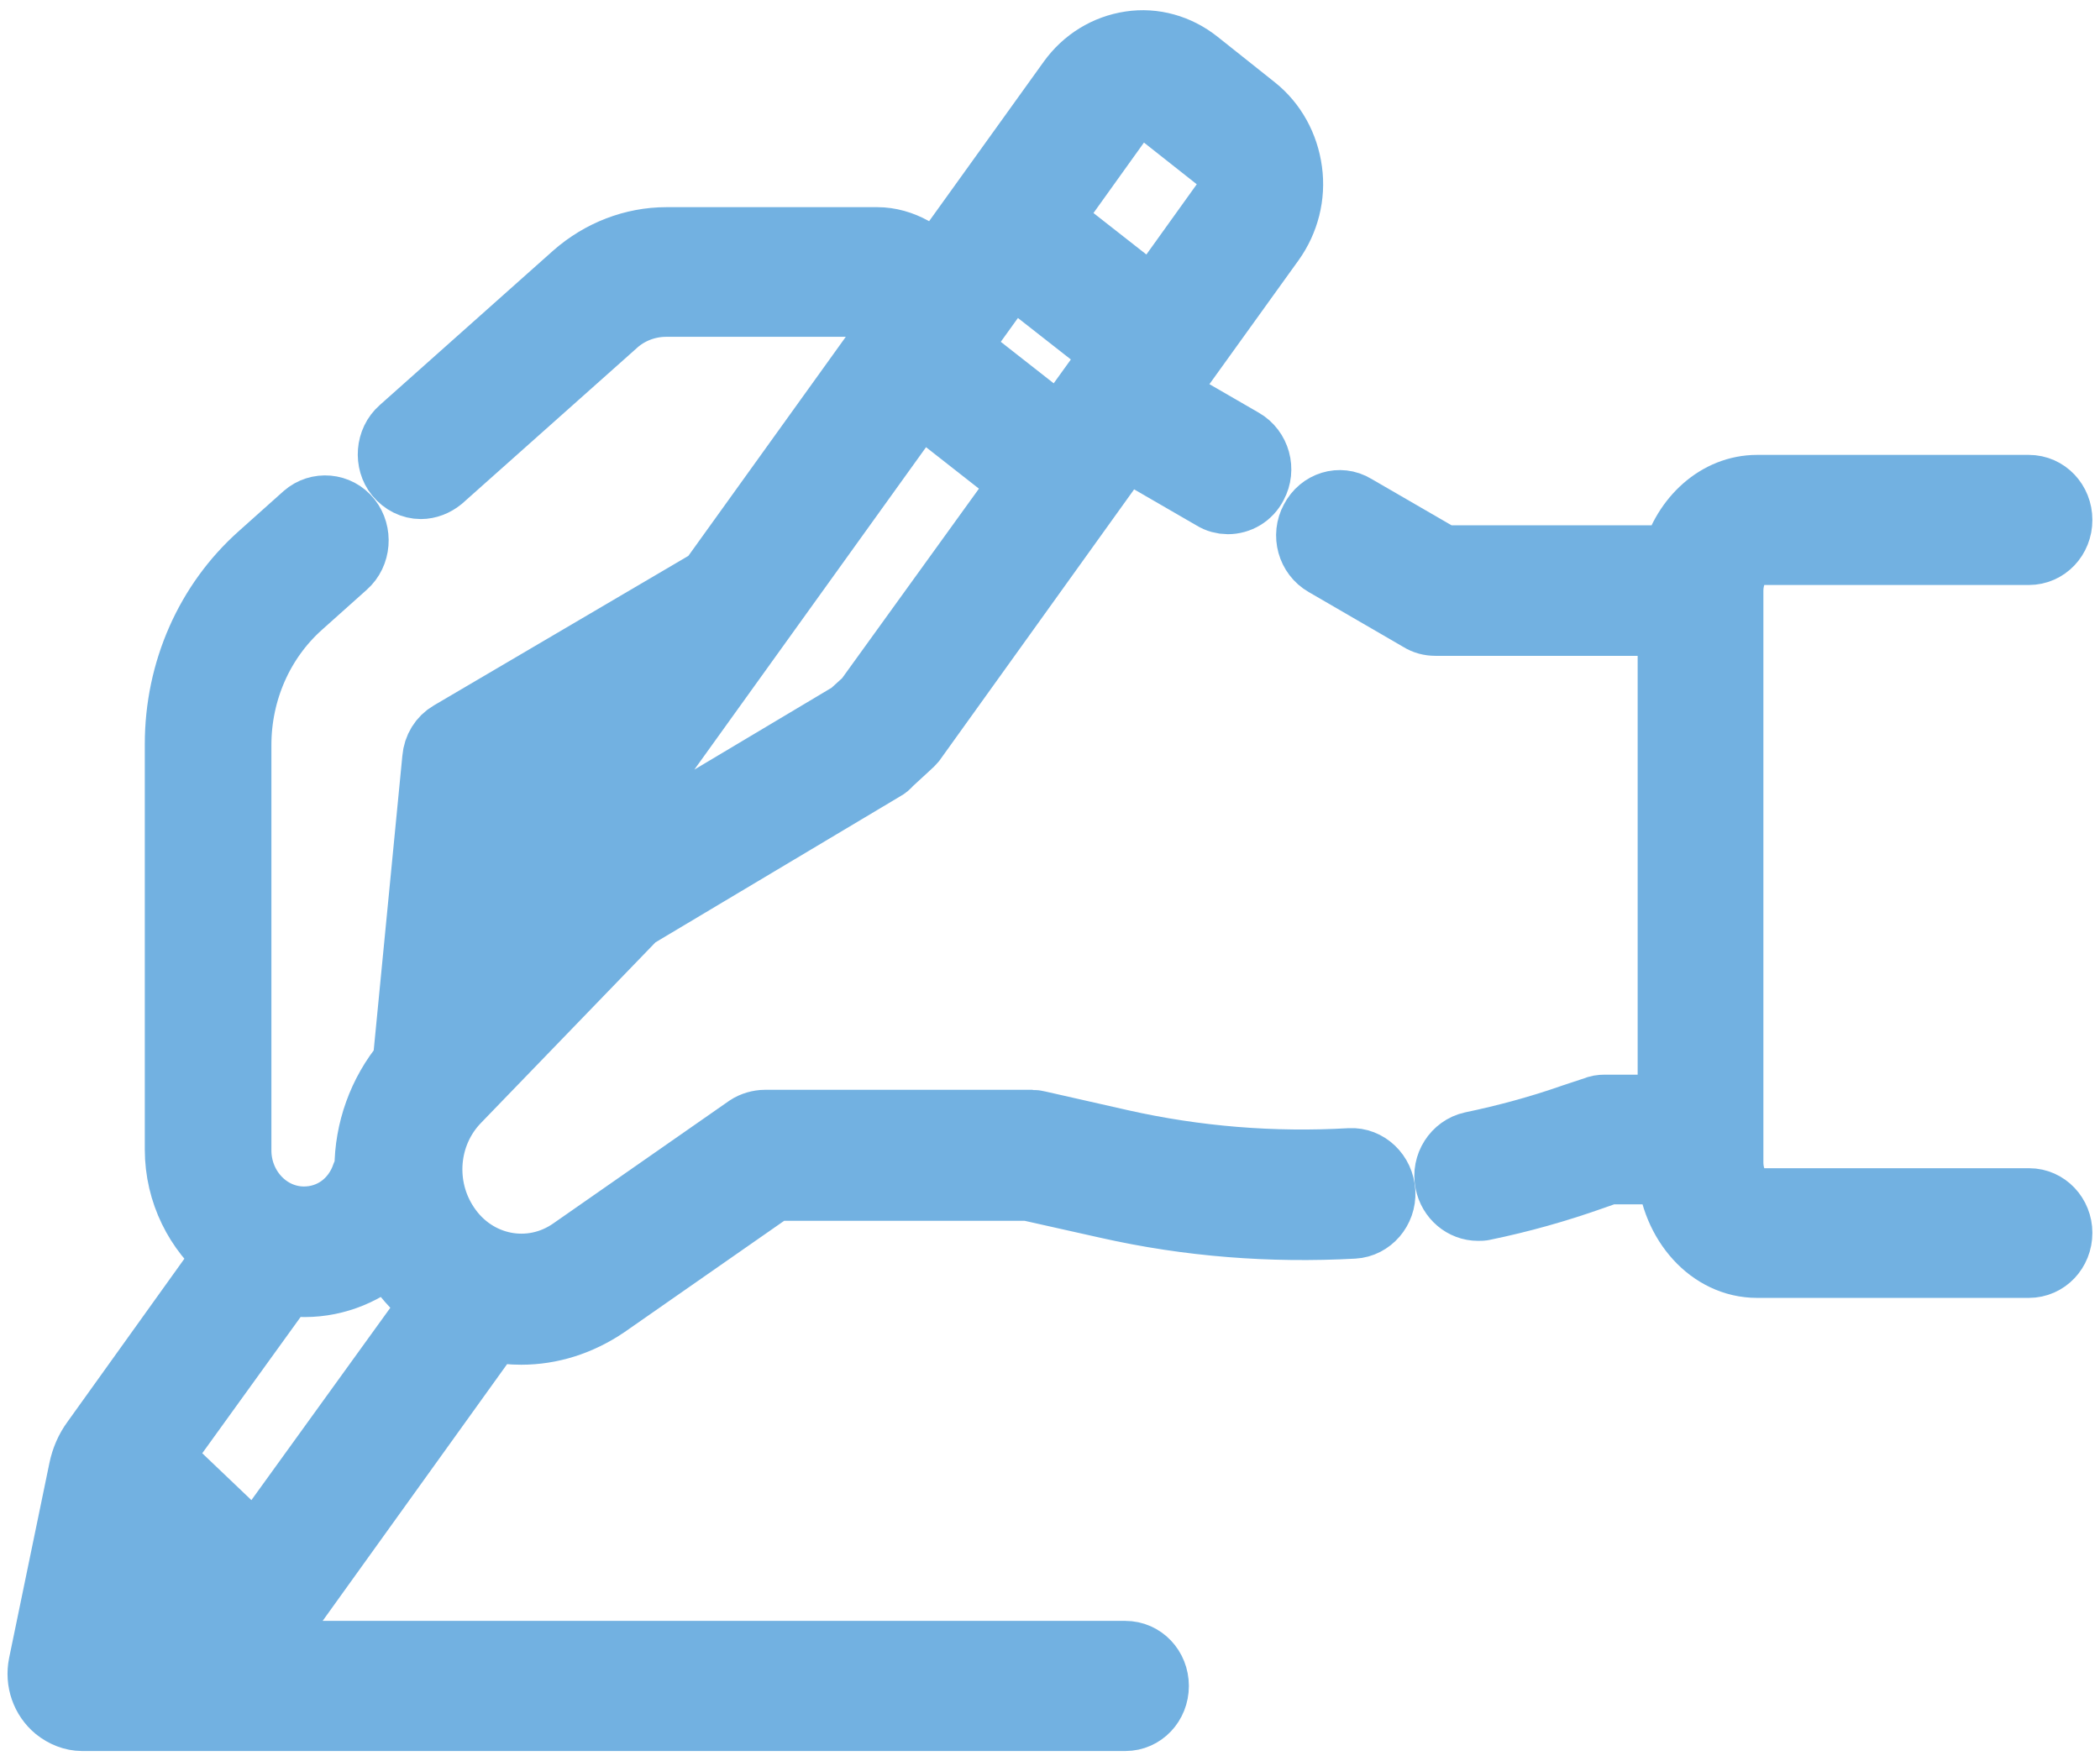
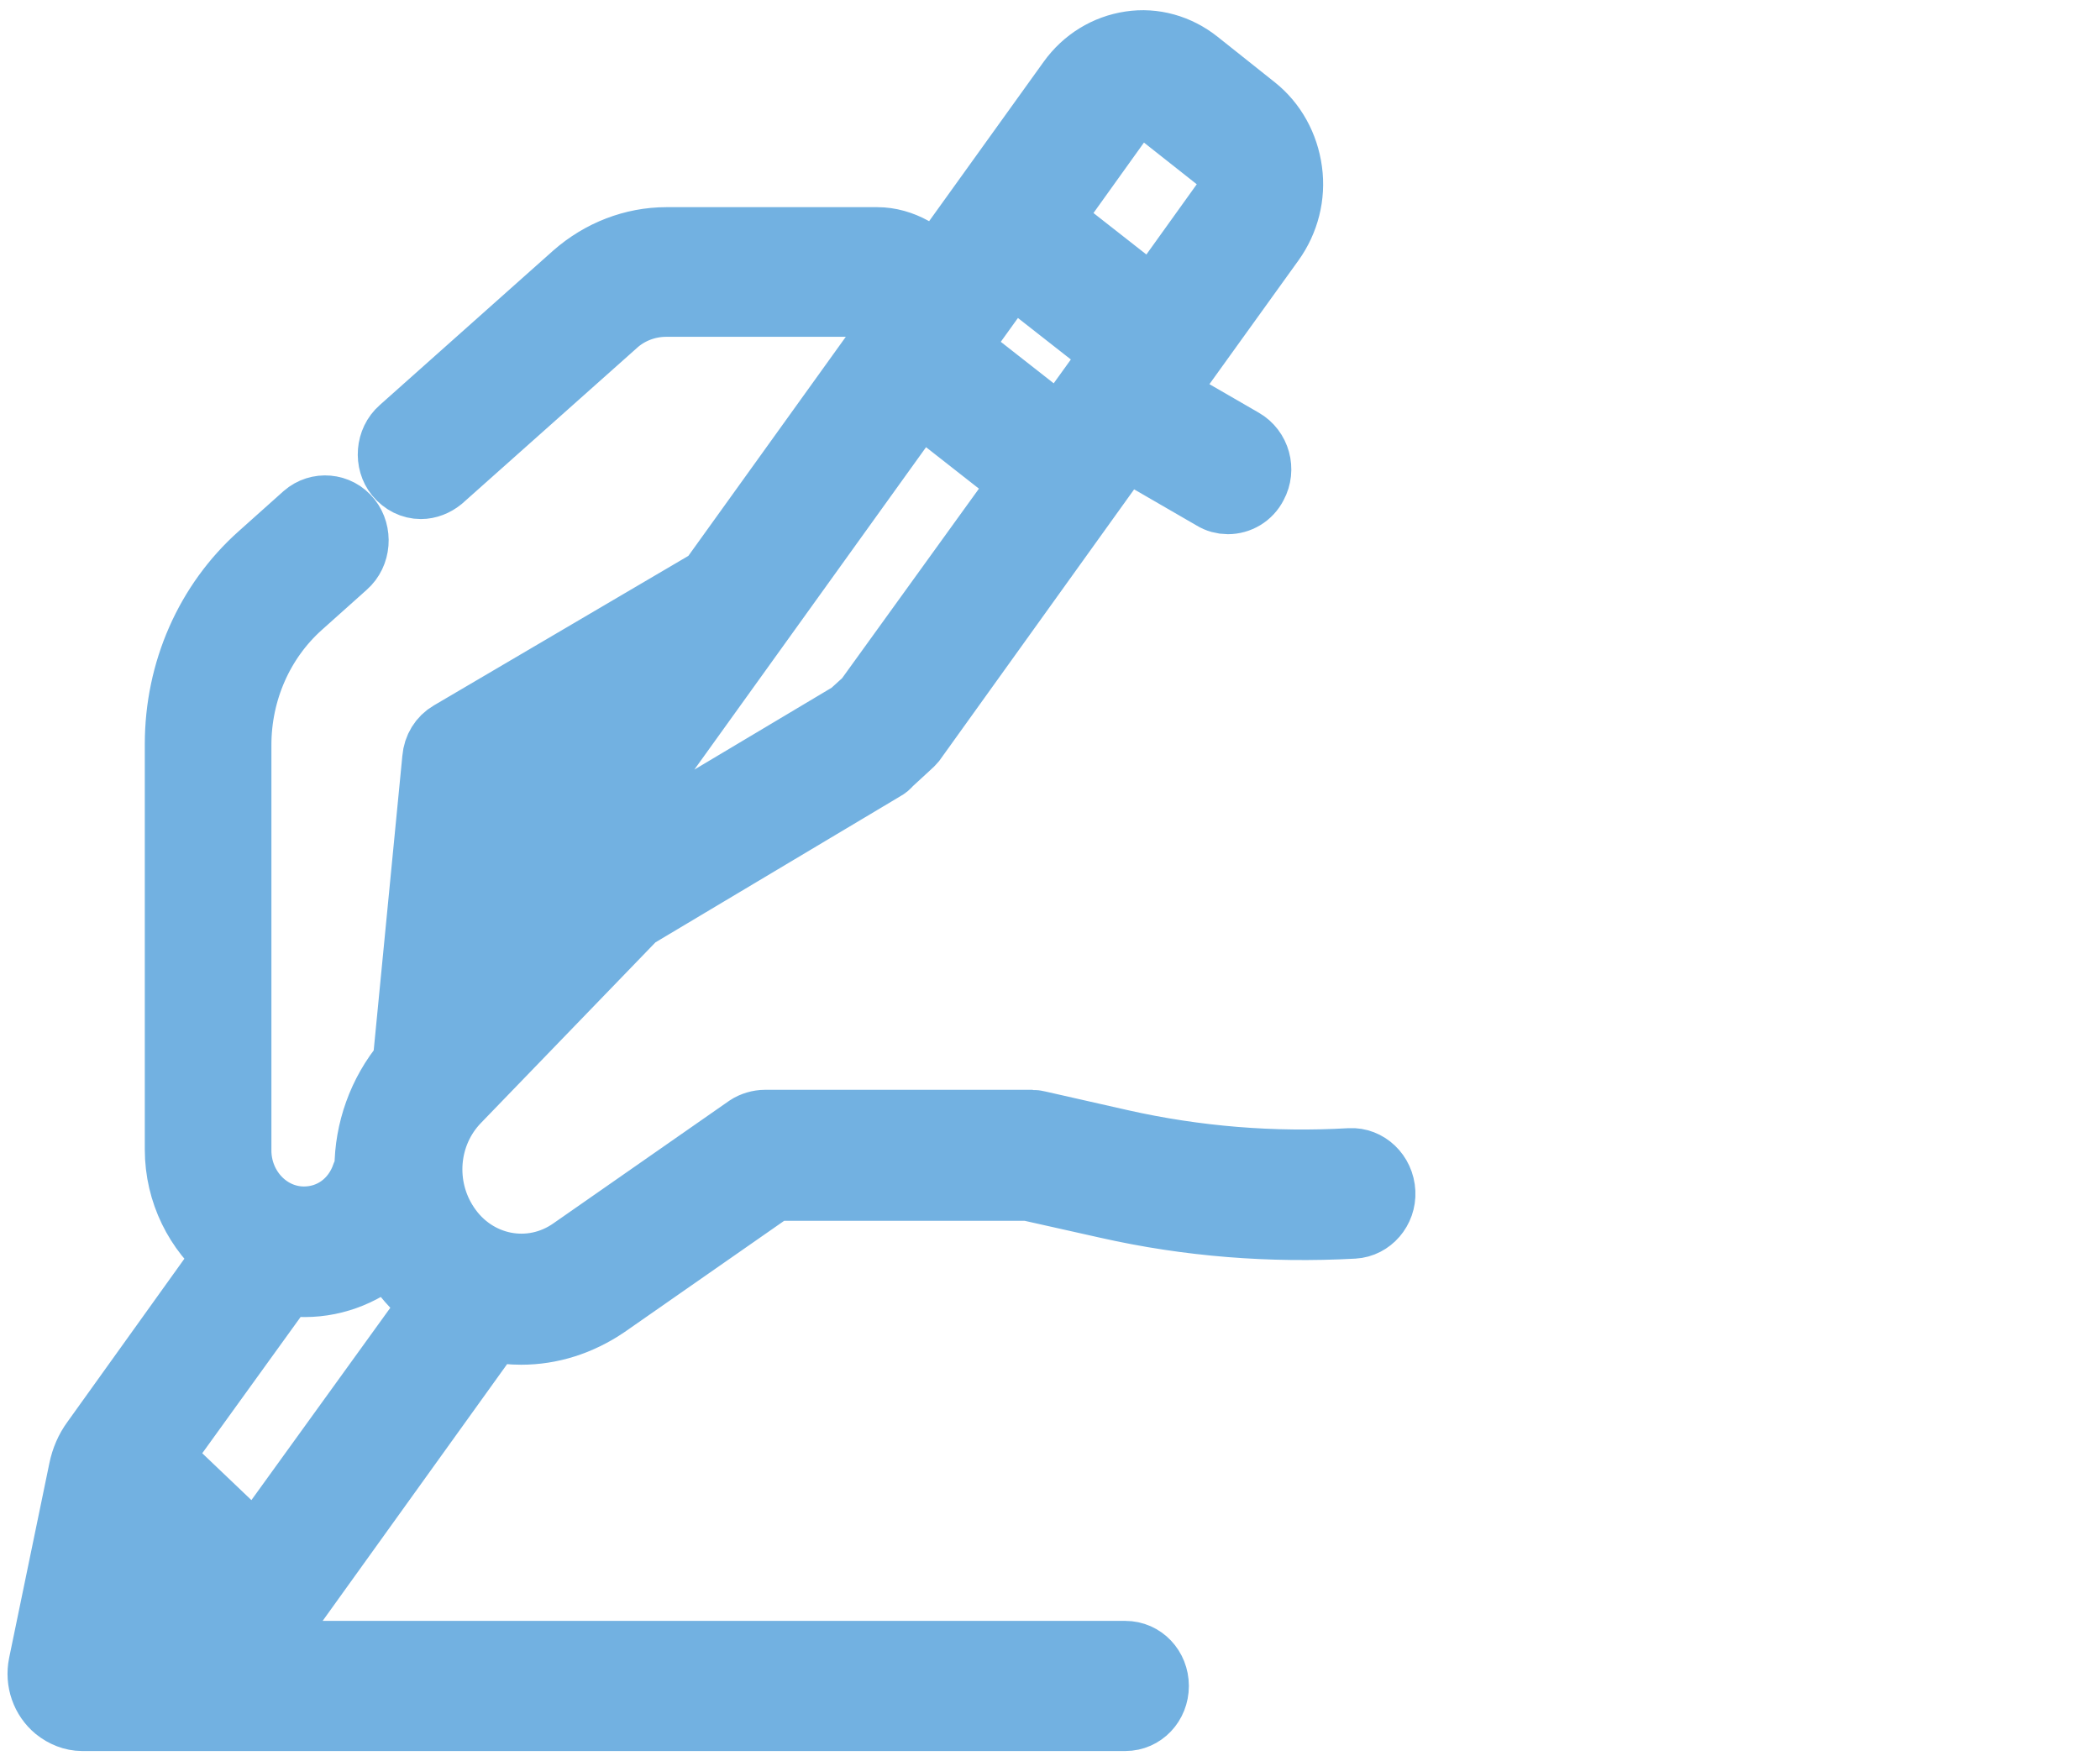
<svg xmlns="http://www.w3.org/2000/svg" width="62px" height="52px" viewBox="0 0 62 52" version="1.1">
  <title>ic-signature-sign</title>
  <desc>Created with Sketch.</desc>
  <defs />
  <g id="Page-1" stroke="none" stroke-width="1" fill="none" fill-rule="evenodd">
    <g id="ic-signature-sign" transform="translate(1, 1)" fill="#72B1E1" fill-rule="nonzero" stroke="#72B1E1" stroke-width="2">
      <path d="M38.862,33.316 C36.587,33.447 34.312,33.263 32.087,32.763 L29.65,32.211 C29.587,32.197 29.525,32.184 29.475,32.184 L21.587,32.184 C21.425,32.184 21.238,32.237 21.1,32.329 L15.912,35.947 C14.675,36.816 13.012,36.487 12.162,35.211 C11.375,34.039 11.512,32.474 12.475,31.474 L17.725,26.039 L25.087,21.645 C25.137,21.618 25.188,21.579 25.225,21.526 L25.825,20.974 C25.875,20.934 25.913,20.882 25.95,20.842 L32.2,12.132 L34.837,13.658 C34.962,13.737 35.112,13.776 35.25,13.776 C35.562,13.776 35.862,13.605 36.013,13.303 C36.25,12.868 36.1,12.303 35.663,12.053 L33.25,10.658 L36.525,6.105 C36.95,5.513 37.138,4.776 37.038,4.053 C36.938,3.316 36.575,2.658 36.013,2.211 L34.325,0.868 C33.763,0.421 33.062,0.224 32.375,0.329 C31.675,0.434 31.05,0.816 30.625,1.408 L26.712,6.855 L25.925,6.395 C25.613,6.224 25.262,6.118 24.9,6.118 L18.675,6.118 C17.7,6.118 16.75,6.487 16,7.145 L10.875,11.711 C10.5,12.039 10.463,12.632 10.762,13 C10.938,13.211 11.175,13.329 11.425,13.329 C11.625,13.329 11.825,13.25 11.988,13.118 L17.113,8.553 C17.538,8.158 18.1,7.947 18.663,7.947 L24.887,7.947 C24.95,7.947 25.012,7.961 25.062,8 L25.637,8.342 L20.012,16.171 L12.312,20.697 C12.062,20.842 11.9,21.105 11.875,21.408 L11,30.408 C10.262,31.289 9.875,32.408 9.875,33.5 L9.787,33.711 C9.5,34.539 8.787,35.039 7.975,35.039 C6.888,35.039 6.013,34.105 6.013,32.974 L6.013,21 C6.013,19.408 6.675,17.895 7.838,16.855 L9.162,15.671 C9.537,15.342 9.575,14.75 9.275,14.368 C8.963,13.974 8.4,13.934 8.037,14.25 L6.713,15.434 C5.162,16.816 4.275,18.829 4.275,20.974 L4.275,32.947 C4.275,34.211 4.862,35.342 5.75,36.066 L1.8,41.579 C1.625,41.816 1.5,42.105 1.438,42.408 L0.25,48.158 C0.15,48.645 0.325,49.132 0.688,49.434 C0.9,49.605 1.163,49.711 1.425,49.711 C1.45,49.711 32.225,49.711 32.225,49.711 C32.712,49.711 33.1,49.303 33.1,48.789 C33.1,48.276 32.712,47.868 32.225,47.868 L5.2,47.868 L7,46.921 C7.275,46.776 7.525,46.553 7.7,46.303 L13.512,38.211 C13.8,38.276 14.1,38.303 14.387,38.303 C15.25,38.303 16.1,38.039 16.875,37.513 L21.837,34.053 L29.363,34.053 L31.712,34.579 C34.1,35.118 36.525,35.303 38.962,35.171 C39.438,35.145 39.812,34.711 39.788,34.211 C39.763,33.684 39.337,33.289 38.862,33.316 Z M24.613,19.697 L24.15,20.118 L16.762,24.526 C16.688,24.566 16.637,24.618 16.587,24.671 L14.887,26.434 L26.137,10.776 L29.275,13.237 L24.613,19.697 Z M28.85,6.961 L31.988,9.421 L30.312,11.75 L27.175,9.289 L28.85,6.961 Z M32.025,2.539 C32.163,2.342 32.388,2.211 32.625,2.171 C32.675,2.171 32.712,2.158 32.75,2.158 C32.938,2.158 33.138,2.224 33.288,2.342 L34.987,3.684 C35.375,4 35.462,4.592 35.163,5 L33.05,7.947 L29.913,5.487 L32.025,2.539 Z M17.425,19.829 L13.25,25.632 L13.6,22.066 L17.425,19.829 Z M2.925,43.829 L5.075,45.868 L2.188,47.395 L2.925,43.829 Z M6.562,44.816 L3.65,42.039 L7.4,36.842 C7.588,36.882 7.787,36.895 8,36.895 C8.938,36.895 9.825,36.513 10.488,35.895 C10.562,36.026 10.637,36.171 10.738,36.303 C11.062,36.763 11.438,37.171 11.863,37.474 L6.562,44.816 Z" id="Shape" />
-       <path d="M58.913,34.5 L50.875,34.5 C50.438,34.5 50.062,33.961 50.062,33.329 L50.062,16.447 C50.062,15.816 50.438,15.276 50.875,15.276 L58.9,15.276 C59.388,15.276 59.775,14.868 59.775,14.355 C59.775,13.842 59.388,13.434 58.9,13.434 L50.875,13.434 C49.737,13.434 48.775,14.316 48.45,15.513 L41.587,15.513 L38.975,14 C38.562,13.75 38.025,13.908 37.788,14.368 C37.55,14.803 37.7,15.368 38.138,15.618 L40.95,17.25 C41.075,17.329 41.225,17.368 41.375,17.368 L48.35,17.368 L48.35,31.737 L46.375,31.737 C46.275,31.737 46.188,31.75 46.1,31.789 L45.462,32 C44.487,32.342 43.475,32.618 42.462,32.829 C41.987,32.934 41.675,33.421 41.775,33.908 C41.862,34.342 42.225,34.645 42.638,34.645 C42.7,34.645 42.763,34.645 42.8,34.632 C43.888,34.408 44.962,34.105 46,33.737 L46.487,33.566 L48.325,33.566 C48.438,35.105 49.525,36.329 50.875,36.329 L58.9,36.329 C59.388,36.329 59.775,35.921 59.775,35.408 C59.775,34.908 59.388,34.5 58.913,34.5 Z" id="Shape" />
    </g>
  </g>
</svg>